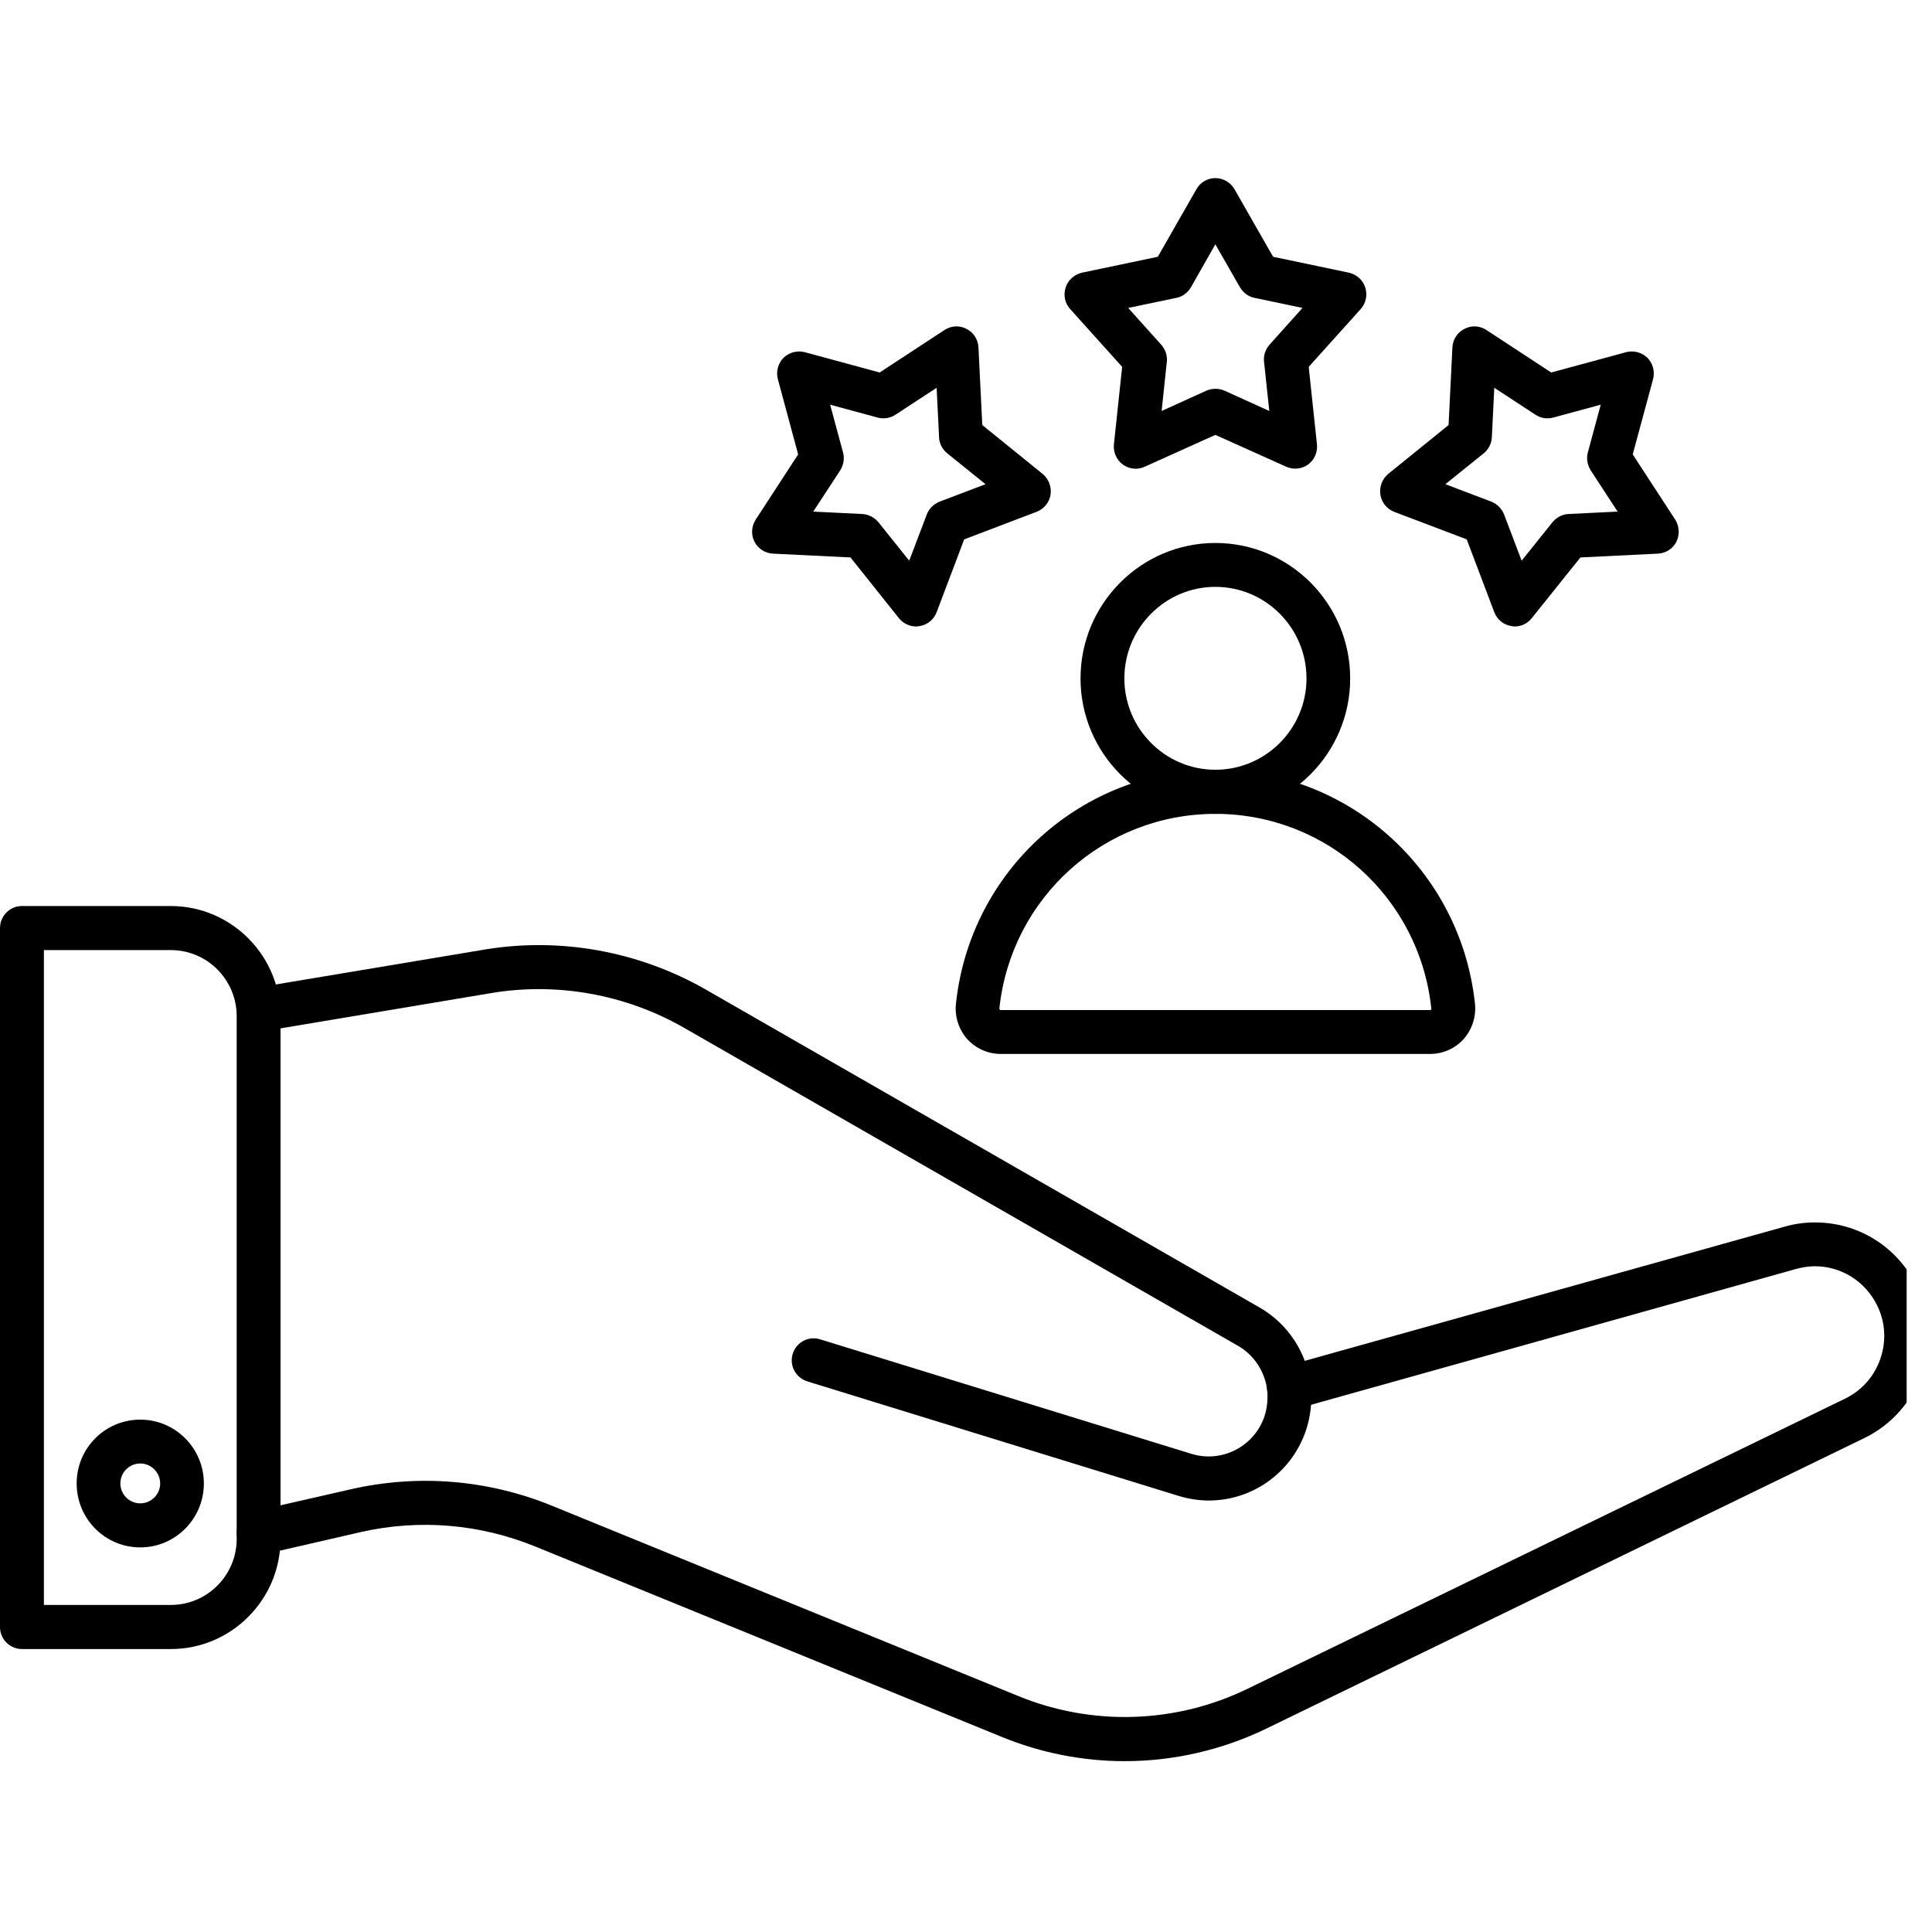
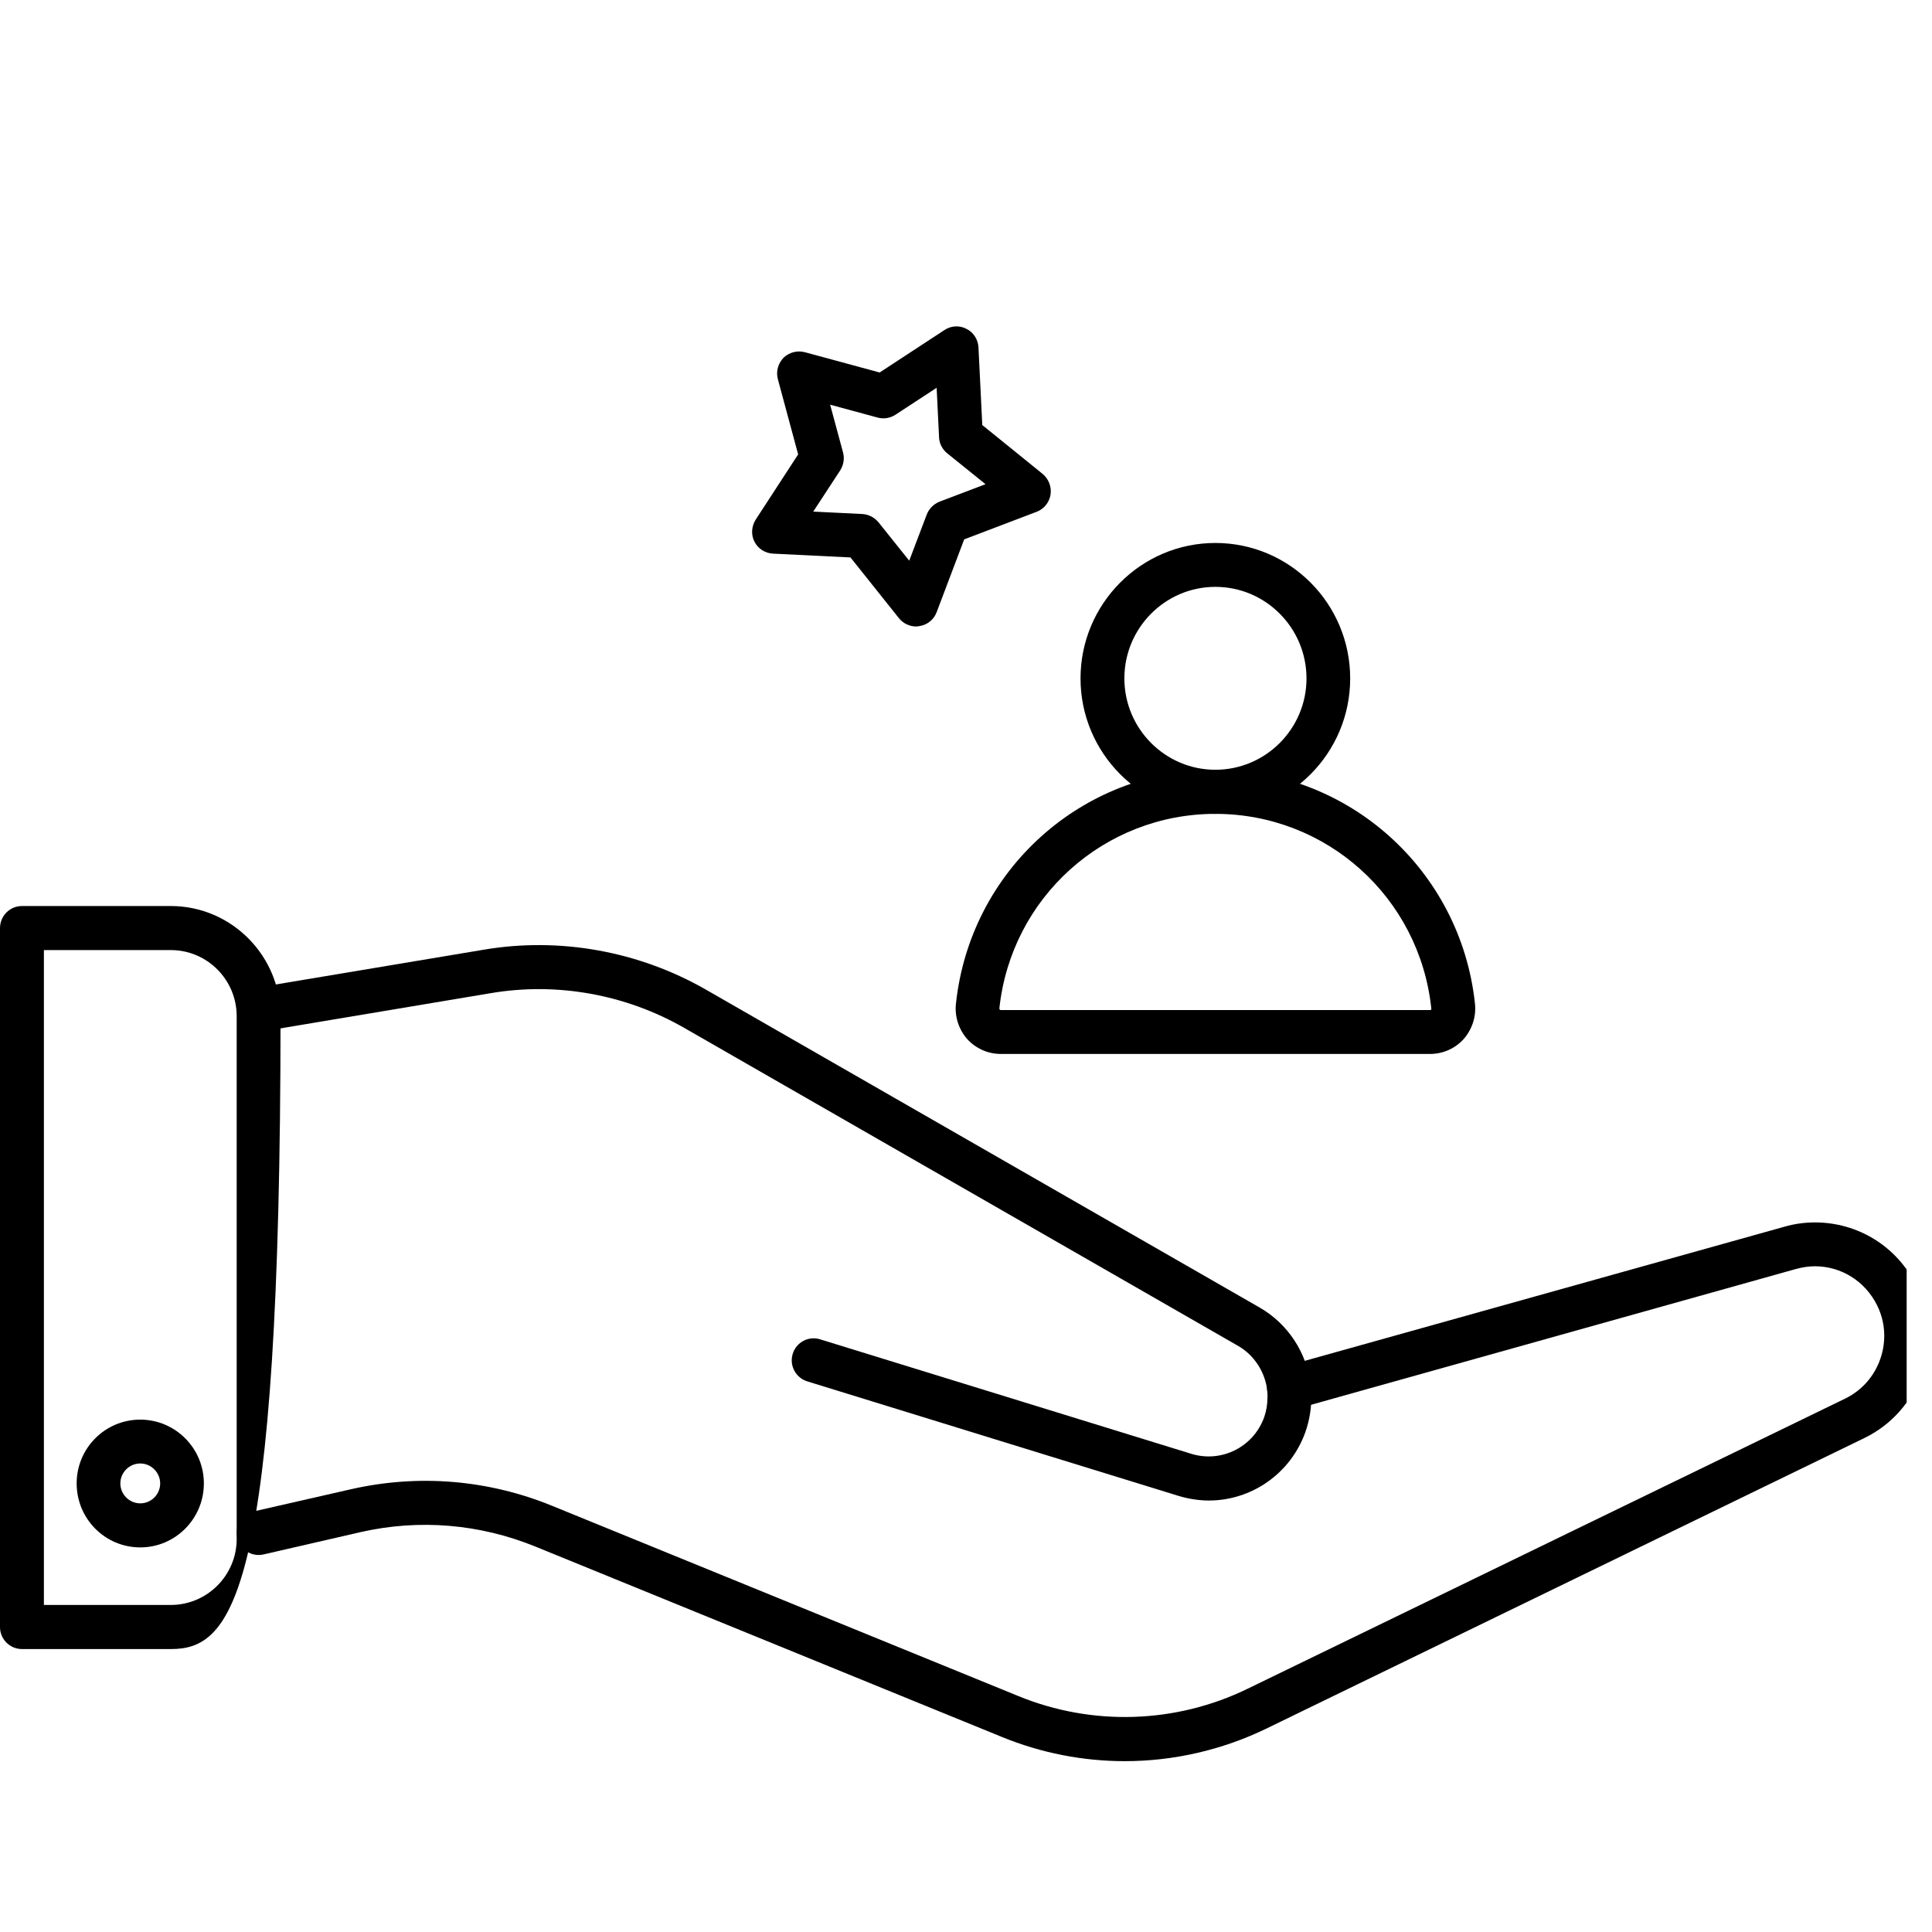
<svg xmlns="http://www.w3.org/2000/svg" width="50" viewBox="0 0 37.5 37.5" height="50" preserveAspectRatio="xMidYMid meet">
  <defs>
    <clipPath id="2e7b016260">
      <path d="M 4 23 L 37.008 23 L 37.008 34.195 L 4 34.195 Z M 4 23 " clip-rule="nonzero" />
    </clipPath>
    <clipPath id="4eb9aa355f">
-       <path d="M 20 3.445 L 27 3.445 L 27 10 L 20 10 Z M 20 3.445 " clip-rule="nonzero" />
-     </clipPath>
+       </clipPath>
  </defs>
  <g clip-path="url(#2e7b016260)">
    <path fill="#000000" d="M 21.832 34.184 C 21.023 34.184 20.211 34.027 19.449 33.715 L 10.395 30.02 C 9.312 29.578 8.137 29.48 7 29.738 L 5.113 30.172 C 4.883 30.223 4.656 30.078 4.605 29.848 C 4.555 29.617 4.695 29.391 4.926 29.336 L 6.812 28.906 C 8.121 28.609 9.469 28.719 10.715 29.227 L 19.77 32.922 C 21.203 33.508 22.824 33.457 24.219 32.777 L 35.812 27.148 C 36.141 26.988 36.383 26.711 36.5 26.367 C 36.617 26.023 36.594 25.652 36.43 25.328 C 36.199 24.867 35.738 24.578 35.227 24.578 C 35.105 24.578 34.984 24.598 34.867 24.629 L 25.133 27.355 C 24.906 27.418 24.672 27.285 24.609 27.059 C 24.547 26.828 24.68 26.594 24.906 26.531 L 34.641 23.809 C 34.832 23.754 35.031 23.727 35.227 23.727 C 36.062 23.727 36.816 24.191 37.191 24.945 C 37.457 25.477 37.496 26.082 37.305 26.645 C 37.113 27.207 36.715 27.656 36.184 27.914 L 24.59 33.547 C 23.723 33.969 22.777 34.184 21.832 34.184 Z M 21.832 34.184 " fill-opacity="1" fill-rule="nonzero" />
  </g>
  <path fill="#000000" d="M 23.465 29.125 C 23.27 29.125 23.07 29.094 22.875 29.035 L 15.668 26.812 C 15.445 26.742 15.316 26.504 15.387 26.277 C 15.457 26.051 15.695 25.926 15.918 25.996 L 23.125 28.219 C 23.711 28.398 24.332 28.086 24.539 27.504 C 24.582 27.379 24.602 27.25 24.602 27.117 C 24.602 27.074 24.602 27.031 24.598 26.992 C 24.555 26.629 24.344 26.301 24.027 26.121 L 13.277 19.949 C 12.145 19.301 10.812 19.059 9.527 19.277 L 5.09 20.02 C 4.859 20.059 4.637 19.898 4.602 19.668 C 4.562 19.434 4.719 19.215 4.949 19.176 L 9.387 18.434 C 10.863 18.184 12.395 18.461 13.699 19.207 L 24.449 25.379 C 25 25.695 25.371 26.262 25.441 26.895 C 25.449 26.965 25.453 27.039 25.453 27.117 C 25.453 27.348 25.414 27.574 25.34 27.789 C 25.051 28.609 24.285 29.125 23.465 29.125 Z M 23.465 29.125 " fill-opacity="1" fill-rule="nonzero" />
-   <path fill="#000000" d="M 3.316 32.008 L 0.426 32.008 C 0.191 32.008 0 31.816 0 31.582 L 0 18.016 C 0 17.777 0.191 17.586 0.426 17.586 L 3.316 17.586 C 4.488 17.586 5.445 18.547 5.445 19.723 L 5.445 29.871 C 5.445 31.051 4.488 32.008 3.316 32.008 Z M 0.852 31.152 L 3.316 31.152 C 4.02 31.152 4.594 30.578 4.594 29.871 L 4.594 19.723 C 4.594 19.016 4.02 18.441 3.316 18.441 L 0.852 18.441 Z M 0.852 31.152 " fill-opacity="1" fill-rule="nonzero" />
+   <path fill="#000000" d="M 3.316 32.008 L 0.426 32.008 C 0.191 32.008 0 31.816 0 31.582 L 0 18.016 C 0 17.777 0.191 17.586 0.426 17.586 L 3.316 17.586 C 4.488 17.586 5.445 18.547 5.445 19.723 C 5.445 31.051 4.488 32.008 3.316 32.008 Z M 0.852 31.152 L 3.316 31.152 C 4.02 31.152 4.594 30.578 4.594 29.871 L 4.594 19.723 C 4.594 19.016 4.02 18.441 3.316 18.441 L 0.852 18.441 Z M 0.852 31.152 " fill-opacity="1" fill-rule="nonzero" />
  <path fill="#000000" d="M 2.723 30.035 C 2.039 30.035 1.488 29.48 1.488 28.793 C 1.488 28.109 2.039 27.555 2.723 27.555 C 3.402 27.555 3.957 28.109 3.957 28.793 C 3.957 29.48 3.402 30.035 2.723 30.035 Z M 2.723 28.406 C 2.508 28.406 2.336 28.582 2.336 28.793 C 2.336 29.008 2.512 29.18 2.723 29.18 C 2.934 29.18 3.109 29.008 3.109 28.793 C 3.109 28.582 2.934 28.406 2.723 28.406 Z M 2.723 28.406 " fill-opacity="1" fill-rule="nonzero" />
  <path fill="#000000" d="M 27.758 20.457 L 19.426 20.457 C 19.176 20.457 18.941 20.352 18.773 20.168 C 18.609 19.98 18.527 19.73 18.555 19.48 C 18.832 16.895 20.996 14.941 23.59 14.941 C 26.184 14.941 28.352 16.895 28.629 19.48 C 28.656 19.73 28.574 19.98 28.41 20.168 C 28.242 20.352 28.008 20.457 27.758 20.457 Z M 23.59 15.797 C 21.434 15.797 19.629 17.418 19.398 19.57 C 19.398 19.574 19.398 19.586 19.406 19.598 C 19.414 19.605 19.422 19.605 19.426 19.605 L 27.758 19.605 C 27.762 19.605 27.77 19.605 27.777 19.598 C 27.781 19.59 27.785 19.582 27.781 19.57 C 27.551 17.418 25.75 15.797 23.59 15.797 Z M 23.59 15.797 " fill-opacity="1" fill-rule="nonzero" />
  <path fill="#000000" d="M 23.59 15.797 C 22.148 15.797 20.973 14.617 20.973 13.168 C 20.973 11.719 22.148 10.539 23.59 10.539 C 25.035 10.539 26.207 11.719 26.207 13.168 C 26.207 14.617 25.035 15.797 23.59 15.797 Z M 23.59 11.391 C 22.617 11.391 21.824 12.188 21.824 13.168 C 21.824 14.145 22.617 14.941 23.59 14.941 C 24.566 14.941 25.359 14.145 25.359 13.168 C 25.359 12.188 24.566 11.391 23.59 11.391 Z M 23.59 11.391 " fill-opacity="1" fill-rule="nonzero" />
  <g clip-path="url(#4eb9aa355f)">
    <path fill="#000000" d="M 22.043 9.098 C 21.957 9.098 21.867 9.07 21.793 9.016 C 21.672 8.926 21.605 8.777 21.621 8.625 L 21.781 7.121 L 20.773 6 C 20.668 5.887 20.637 5.727 20.684 5.582 C 20.73 5.434 20.852 5.328 21 5.293 L 22.473 4.984 L 23.223 3.672 C 23.297 3.539 23.438 3.457 23.59 3.457 C 23.742 3.457 23.883 3.539 23.961 3.672 L 24.711 4.984 L 26.184 5.293 C 26.332 5.328 26.453 5.434 26.5 5.582 C 26.547 5.727 26.512 5.887 26.41 6 L 25.402 7.121 L 25.562 8.625 C 25.578 8.777 25.512 8.926 25.391 9.016 C 25.266 9.105 25.105 9.121 24.965 9.059 L 23.59 8.441 L 22.219 9.059 C 22.16 9.086 22.102 9.098 22.043 9.098 Z M 21.898 5.977 L 22.539 6.691 C 22.621 6.781 22.66 6.902 22.648 7.023 L 22.547 7.977 L 23.418 7.582 C 23.527 7.535 23.656 7.535 23.766 7.582 L 24.637 7.977 L 24.535 7.023 C 24.52 6.902 24.562 6.781 24.641 6.691 L 25.281 5.977 L 24.348 5.781 C 24.23 5.758 24.129 5.68 24.066 5.574 L 23.59 4.742 L 23.117 5.574 C 23.055 5.68 22.953 5.758 22.836 5.781 Z M 21.898 5.977 " fill-opacity="1" fill-rule="nonzero" />
  </g>
-   <path fill="#000000" d="M 29.402 12.16 C 29.379 12.16 29.355 12.156 29.336 12.152 C 29.184 12.129 29.059 12.027 29.004 11.883 L 28.469 10.469 L 27.059 9.934 C 26.918 9.879 26.816 9.75 26.793 9.602 C 26.77 9.449 26.828 9.297 26.945 9.199 L 28.117 8.25 L 28.191 6.742 C 28.199 6.59 28.289 6.449 28.426 6.383 C 28.559 6.312 28.723 6.32 28.852 6.406 L 30.109 7.23 L 31.562 6.836 C 31.711 6.797 31.867 6.84 31.977 6.945 C 32.082 7.055 32.125 7.211 32.086 7.359 L 31.691 8.82 L 32.516 10.086 C 32.598 10.215 32.605 10.379 32.539 10.516 C 32.469 10.652 32.332 10.738 32.18 10.746 L 30.676 10.82 L 29.73 12 C 29.648 12.102 29.527 12.16 29.402 12.16 Z M 28.055 9.398 L 28.949 9.738 C 29.062 9.785 29.152 9.875 29.195 9.988 L 29.535 10.883 L 30.133 10.137 C 30.211 10.043 30.32 9.984 30.441 9.977 L 31.398 9.93 L 30.875 9.129 C 30.809 9.023 30.789 8.898 30.82 8.781 L 31.07 7.855 L 30.148 8.105 C 30.031 8.137 29.906 8.117 29.805 8.051 L 29.004 7.527 L 28.957 8.484 C 28.953 8.605 28.895 8.719 28.801 8.797 Z M 28.055 9.398 " fill-opacity="1" fill-rule="nonzero" />
  <path fill="#000000" d="M 17.781 12.16 C 17.656 12.16 17.531 12.102 17.449 12 L 16.508 10.82 L 15.004 10.746 C 14.852 10.738 14.715 10.652 14.645 10.516 C 14.574 10.379 14.586 10.215 14.668 10.086 L 15.492 8.82 L 15.098 7.359 C 15.059 7.211 15.102 7.055 15.207 6.945 C 15.316 6.84 15.473 6.797 15.621 6.836 L 17.074 7.23 L 18.332 6.406 C 18.461 6.32 18.625 6.312 18.758 6.383 C 18.895 6.449 18.984 6.59 18.992 6.742 L 19.066 8.25 L 20.238 9.199 C 20.355 9.297 20.414 9.449 20.391 9.602 C 20.367 9.75 20.266 9.879 20.121 9.934 L 18.715 10.469 L 18.18 11.883 C 18.125 12.027 18 12.129 17.848 12.152 C 17.828 12.156 17.805 12.16 17.781 12.16 Z M 15.785 9.93 L 16.738 9.977 C 16.859 9.984 16.973 10.043 17.051 10.137 L 17.648 10.883 L 17.988 9.988 C 18.031 9.875 18.121 9.785 18.234 9.738 L 19.129 9.398 L 18.383 8.797 C 18.289 8.719 18.23 8.605 18.227 8.484 L 18.18 7.527 L 17.379 8.051 C 17.277 8.117 17.152 8.137 17.035 8.105 L 16.113 7.855 L 16.363 8.781 C 16.395 8.898 16.375 9.023 16.309 9.129 Z M 15.785 9.93 " fill-opacity="1" fill-rule="nonzero" />
</svg>